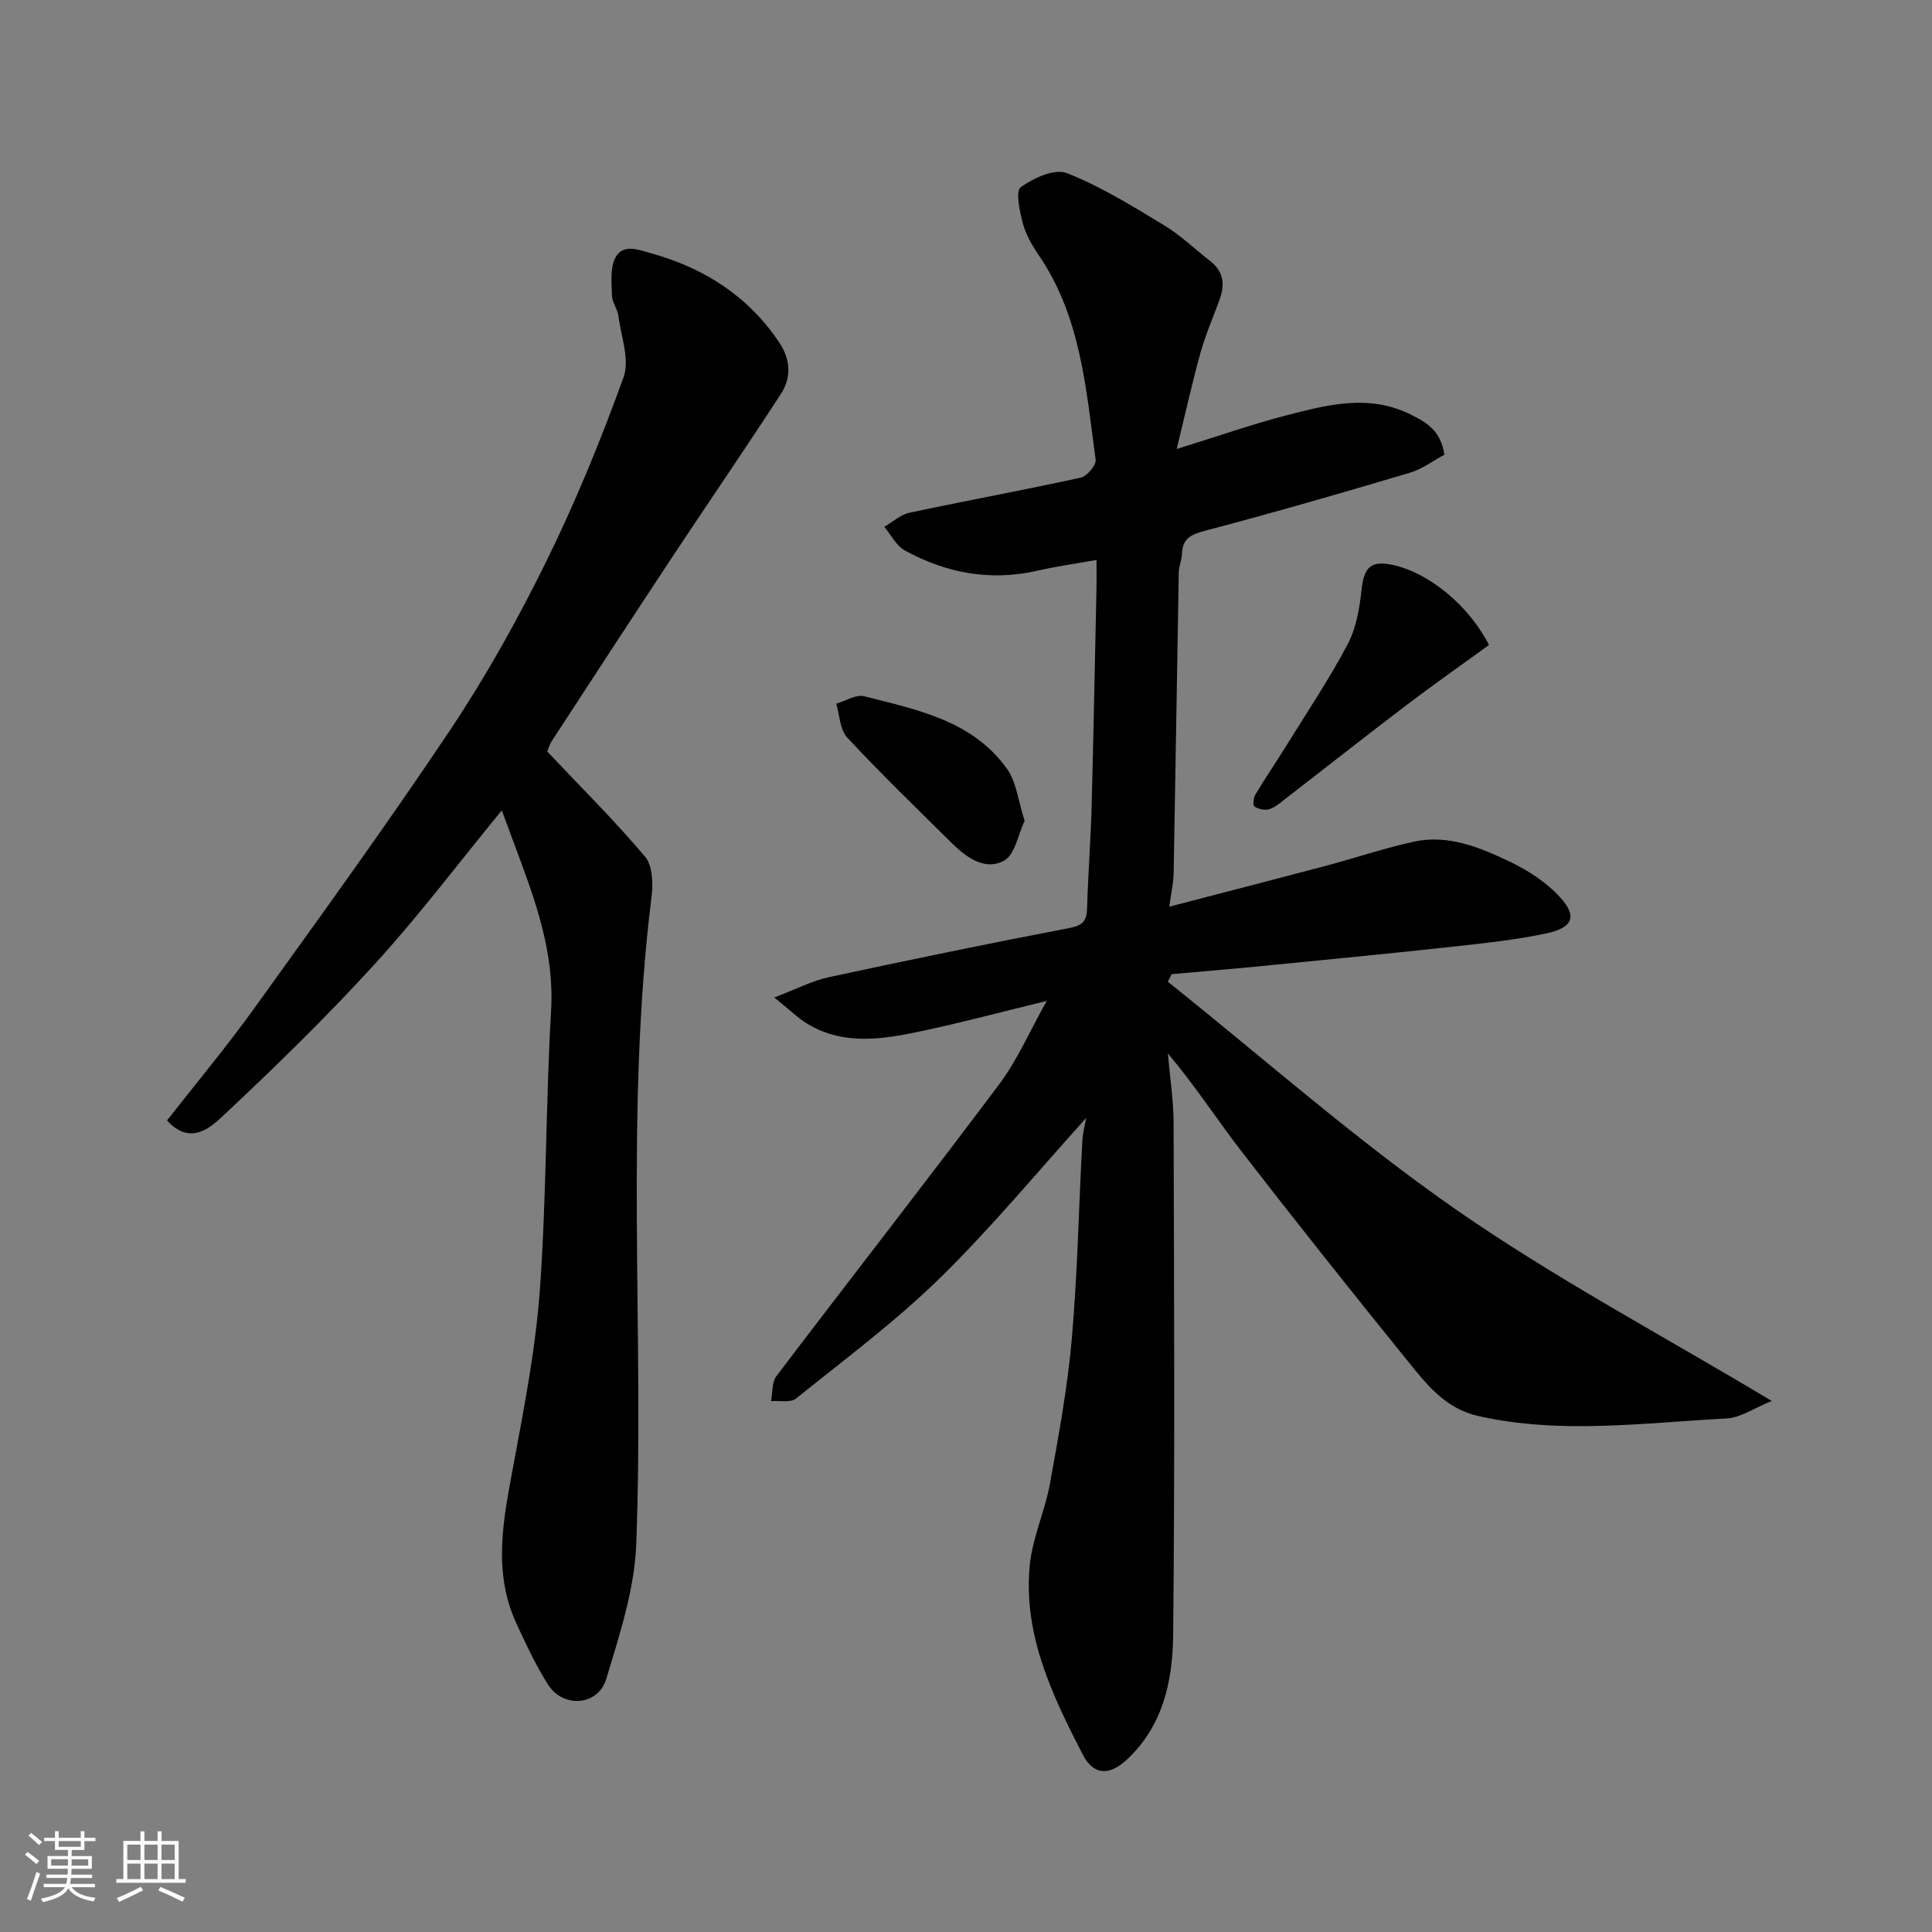
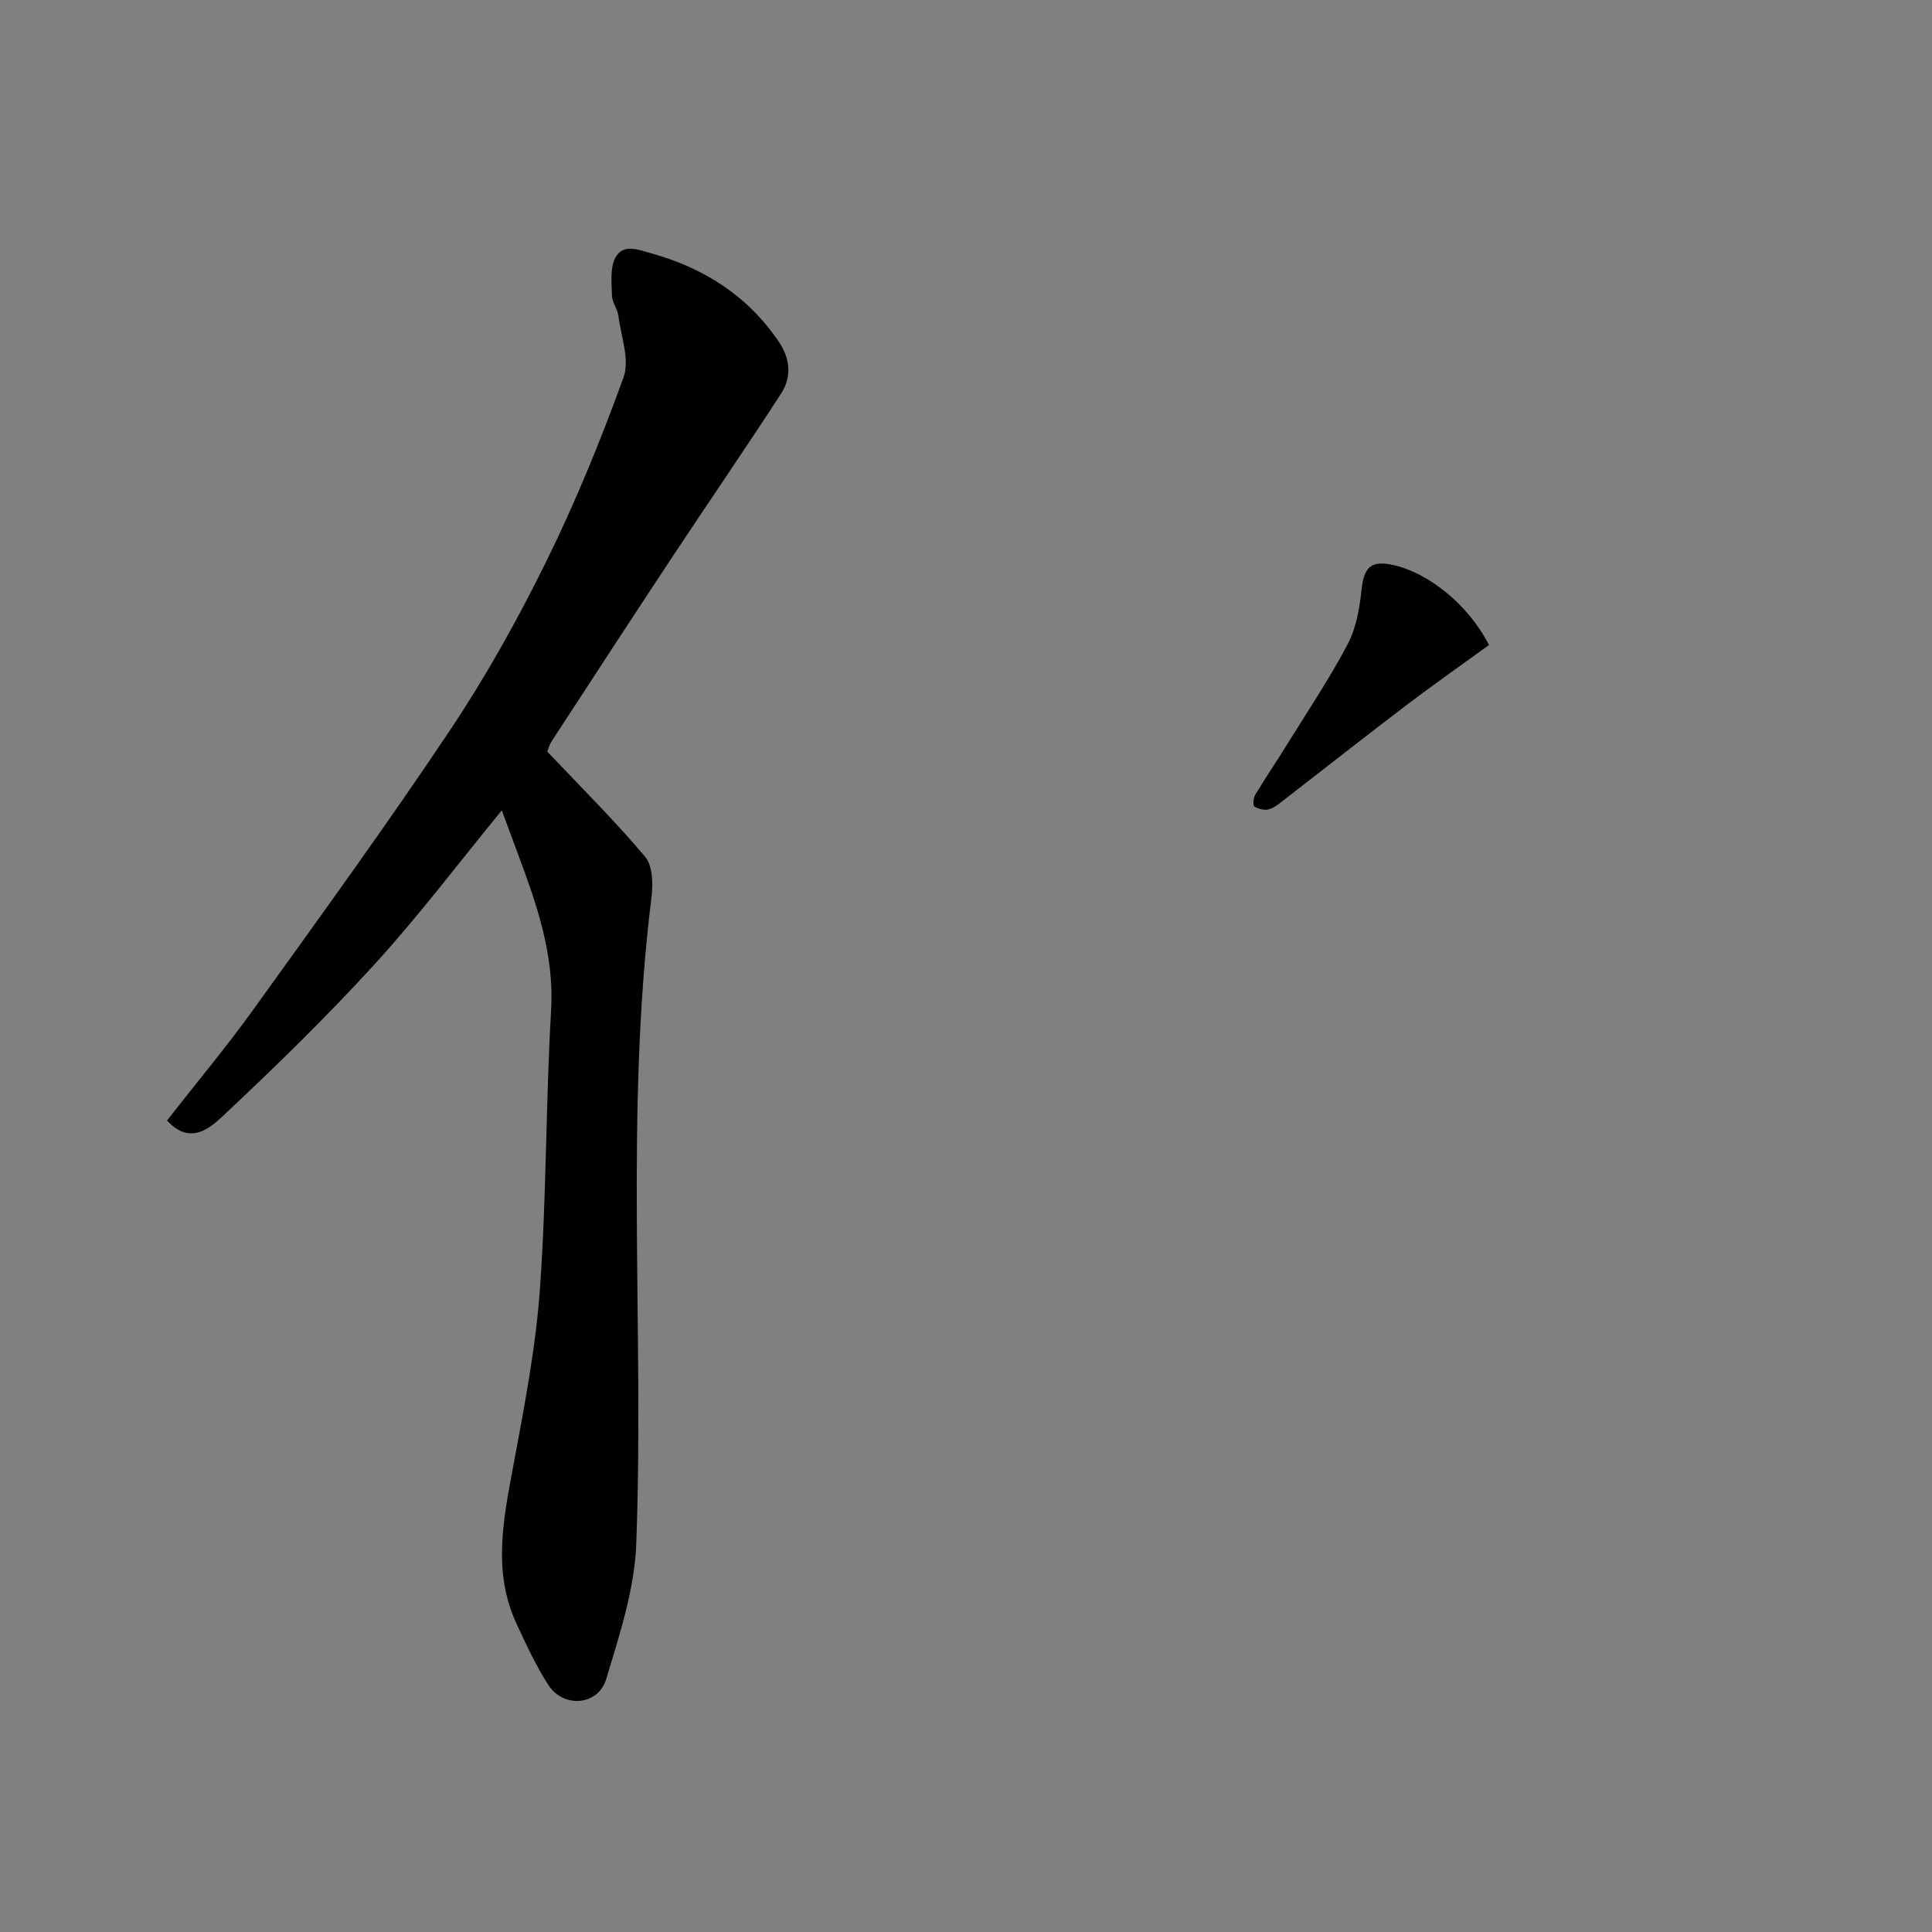
<svg xmlns="http://www.w3.org/2000/svg" enable-background="new 0 0 400 400" viewBox="0 0 400 400">
  <rect x="0" y="0" width="400" height="400" fill="#808080" stroke="none" />
-   <path d="m5.17 384 .55-.58c.85.61 1.65 1.24 2.4 1.87l-.59.64c-.83-.73-1.62-1.38-2.36-1.93m1.22 9.53-.82-.34c.71-1.76 1.37-3.64 1.98-5.63.24.13.5.25.76.36-.6 1.67-1.24 3.54-1.92 5.61m-.5-13.5.57-.54c.56.44 1.31 1.06 2.26 1.87l-.64.64c-.68-.66-1.41-1.32-2.19-1.97m3.25.46h2.24v-1.36h.77v1.36h4.57v-1.36h.76v1.36h2.28v.69h-2.28v1.84h-2.64v1.26h4.18v2.64h-4.21c0 .45-.02.86-.05 1.21h4.32v.69h-4.38c-.04.34-.1.75-.19 1.22h5.15v.69h-4.82c.87 1.19 2.51 1.92 4.93 2.19-.17.31-.3.57-.37.76-2.77-.49-4.52-1.41-5.26-2.76-.56 1.26-2.3 2.23-5.24 2.9-.12-.24-.26-.48-.43-.72 2.73-.55 4.38-1.34 4.96-2.38h-4.38v-.69h4.65c.1-.38.17-.79.21-1.22h-4.32v-.69h4.4c.03-.34.05-.75.05-1.21h-4.2v-2.64h4.23v-1.26h-2.69v-1.84h-2.24zm1.46 4.46v1.29h3.45c.01-.4.02-.57.01-.53v-.32-.45h-3.46zm1.55-2.59h4.57v-1.19h-4.57zm6.11 2.59h-3.42v.77c-.01.19-.01.37-.02.53h3.44z" fill="#fafafa" />
-   <path d="m32.63 379.16h.82v1.98h3.54v7.89h1.46v.78h-14.37v-.78h1.46v-7.89h3.54v-1.98h.82v1.98h2.73zm-3.49 11.48.5.73c-1.61.82-3.28 1.63-5 2.41-.13-.27-.28-.55-.44-.82 1.75-.72 3.4-1.49 4.94-2.32m-2.78-5.55h2.73v-3.18h-2.73zm0 3.95h2.73v-3.2h-2.73zm3.54-3.95h2.73v-3.18h-2.73zm0 3.95h2.73v-3.2h-2.73zm7.89 4.68c-1.84-.92-3.51-1.7-5.02-2.32l.45-.73c1.89.8 3.57 1.55 5.04 2.23zm-1.62-11.81h-2.73v3.18h2.73zm-2.73 7.13h2.73v-3.2h-2.73z" fill="#fafafa" />
  <g fill="#000001">
-     <path d="m224.88 231.46c-9.88 10.92-19.51 22.6-30.26 33.13-9.24 9.04-19.71 16.84-29.82 24.97-1.13.91-3.42.38-5.17.53.34-1.74.15-3.9 1.11-5.17 15.33-20.2 30.95-40.18 46.16-60.47 3.74-4.99 6.26-10.9 9.82-17.22-9.25 2.25-17.37 4.43-25.58 6.18-8.03 1.7-16.2 3.18-23.88-1.38-2-1.19-3.69-2.89-6.95-5.51 4.65-1.77 7.85-3.47 11.27-4.2 16.57-3.57 33.16-6.99 49.81-10.18 2.76-.53 3.6-1.43 3.68-4.07.19-6.93.74-13.86.93-20.79.41-15.27.69-30.53 1.02-45.8.04-1.65 0-3.3 0-5.55-4.36.78-8.32 1.33-12.21 2.22-9.73 2.23-18.88.53-27.47-4.18-1.78-.98-2.86-3.23-4.26-4.9 1.74-1 3.37-2.53 5.24-2.92 11.79-2.51 23.66-4.68 35.43-7.26 1.29-.28 3.24-2.59 3.09-3.72-1.99-14.66-3.05-29.63-11.84-42.43-1.38-2-2.64-4.25-3.25-6.57-.65-2.45-1.53-6.61-.42-7.41 2.63-1.9 7.02-3.91 9.54-2.92 7.02 2.75 13.56 6.82 20.06 10.75 3.48 2.1 6.47 5 9.7 7.52 2.79 2.17 2.97 4.92 1.85 7.99-1.34 3.66-2.91 7.27-3.95 11.01-1.73 6.21-3.12 12.52-4.91 19.85 8.72-2.7 15.72-5.17 22.88-7.01 8.46-2.17 16.95-4.43 25.64-.09 3.42 1.71 6.16 3.38 6.9 8.29-2.22 1.18-4.58 2.97-7.25 3.76-14.03 4.17-28.1 8.24-42.25 11.96-2.99.79-4.72 1.62-4.83 4.83-.04 1.28-.64 2.54-.66 3.82-.37 20.77-.67 41.53-1.06 62.3-.04 2.09-.54 4.17-.91 6.9 10.92-2.84 21.62-5.6 32.31-8.43 6.13-1.63 12.16-3.68 18.34-5.03 7.11-1.55 13.66 1.19 19.86 4.14 3.83 1.82 7.66 4.33 10.48 7.45 3.5 3.88 2.55 6.22-2.83 7.38-6.37 1.36-12.9 2.05-19.39 2.76-13.06 1.43-26.13 2.69-39.2 3.98-6.35.63-12.71 1.15-19.07 1.72-.27.52-.53 1.04-.8 1.56 19.79 15.8 38.83 32.68 59.57 47.11 20.55 14.29 42.82 26.1 65.47 39.69-3.64 1.47-6.45 3.48-9.36 3.63-17.1.88-34.23 3.33-51.33-.49-6.88-1.54-10.75-6.54-14.69-11.42-11.54-14.26-22.97-28.61-34.19-43.12-5.16-6.66-9.74-13.77-15.46-20.56.41 4.8 1.17 9.6 1.19 14.4.1 35.33.27 70.66-.09 105.99-.1 9.48-2.06 18.88-9.66 25.9-3.51 3.24-6.82 3.23-9.04-1.08-6.32-12.26-12.35-24.82-11-39.13.54-5.74 3.15-11.26 4.19-17 1.81-9.96 3.65-19.96 4.53-30.03 1.18-13.49 1.43-27.06 2.16-40.59.07-1.99.61-3.92.81-5.09z" />
    <path d="m103.89 167.78c-8.96 10.92-17.15 21.79-26.28 31.8-10.03 10.99-20.72 21.41-31.59 31.59-2.6 2.43-6.72 6-11.44.81 6.02-7.7 12.3-15.21 18-23.14 13.72-19.08 27.53-38.11 40.58-57.64 7.41-11.09 13.98-22.86 19.88-34.84 6.1-12.38 11.35-25.23 16.05-38.22 1.33-3.66-.51-8.5-1.07-12.78-.19-1.42-1.28-2.77-1.32-4.16-.07-2.64-.42-5.68.7-7.84 1.57-3.01 4.85-1.63 7.44-.91 10.94 3.04 20.01 8.82 26.45 18.38 2.36 3.5 2.62 7.28.42 10.67-7.36 11.35-15.03 22.5-22.5 33.79-8.37 12.66-16.65 25.37-24.93 38.08-.6.91-.88 2.03-.97 2.24 7.07 7.48 13.99 14.33 20.25 21.76 1.58 1.88 1.67 5.65 1.32 8.42-5.54 44.53-1.49 89.27-3.15 133.86-.35 9.41-3.47 18.84-6.22 27.98-1.67 5.54-8.87 6.07-11.99 1.22-2.54-3.95-4.53-8.28-6.53-12.56-5.13-10.97-2.71-22.05-.63-33.25 2.24-12.04 4.58-24.15 5.44-36.33 1.36-19.15 1.19-38.4 2.3-57.57.68-11.75-3.1-22.24-7.05-32.84-1-2.7-2-5.4-3.16-8.52z" />
    <path d="m308.28 133.54c-5.78 4.2-11.51 8.21-17.08 12.44-8.45 6.42-16.78 13-25.18 19.49-1.03.79-2.07 1.73-3.27 2.08-.91.27-2.19-.06-3.04-.56-.33-.2-.22-1.79.18-2.45 2.18-3.62 4.56-7.11 6.78-10.71 4.19-6.77 8.65-13.42 12.35-20.45 1.75-3.32 2.46-7.37 2.86-11.17.51-4.77 1.91-6.24 6.52-5.24 7.43 1.63 15.68 8.32 19.88 16.57z" />
-     <path d="m212.14 169.94c-1.35 2.82-1.99 6.99-4.24 8.24-3.89 2.15-7.76-.59-10.76-3.55-7.33-7.24-14.73-14.41-21.75-21.94-1.51-1.62-1.54-4.63-2.25-7 1.93-.56 4.07-1.97 5.75-1.54 10.97 2.79 22.45 5.01 29.61 15.04 1.94 2.7 2.28 6.55 3.64 10.75z" />
  </g>
</svg>